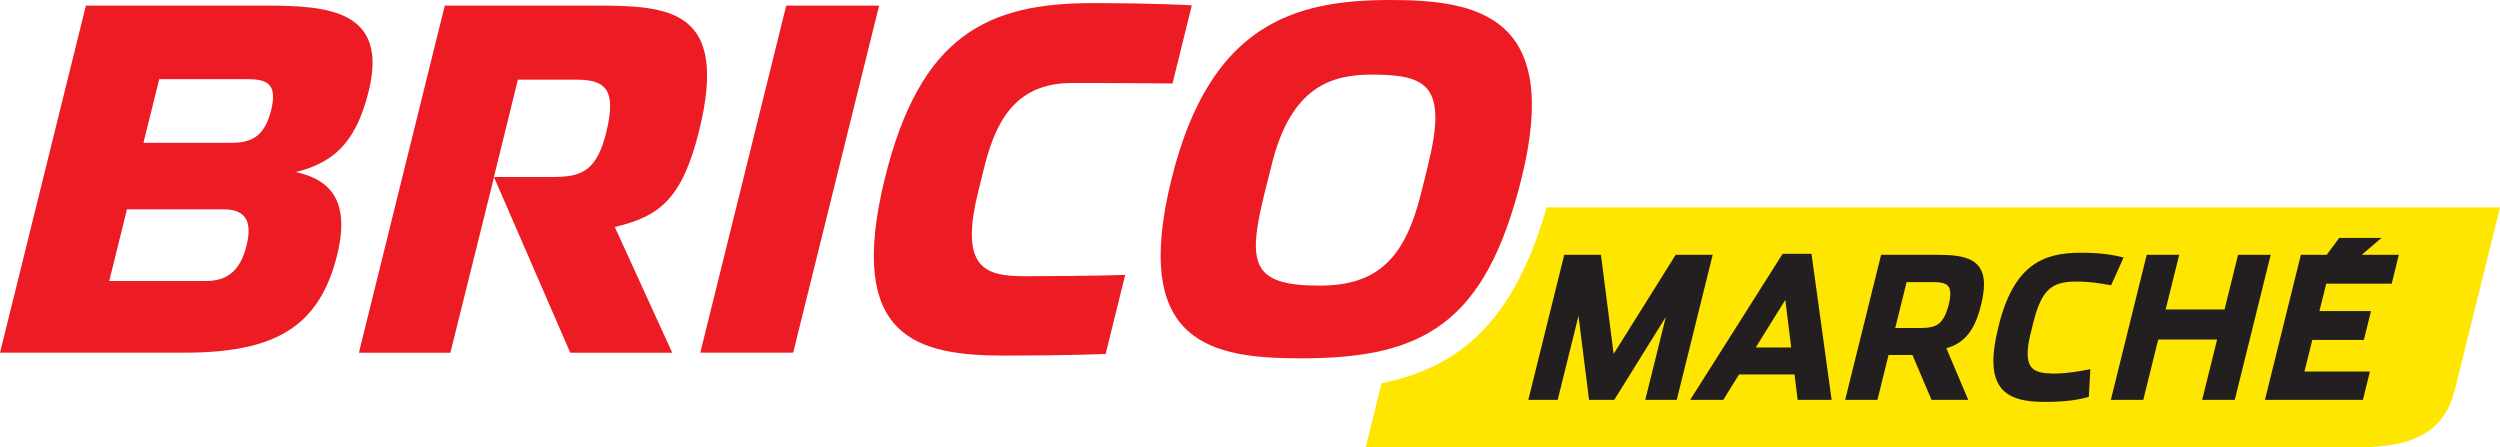
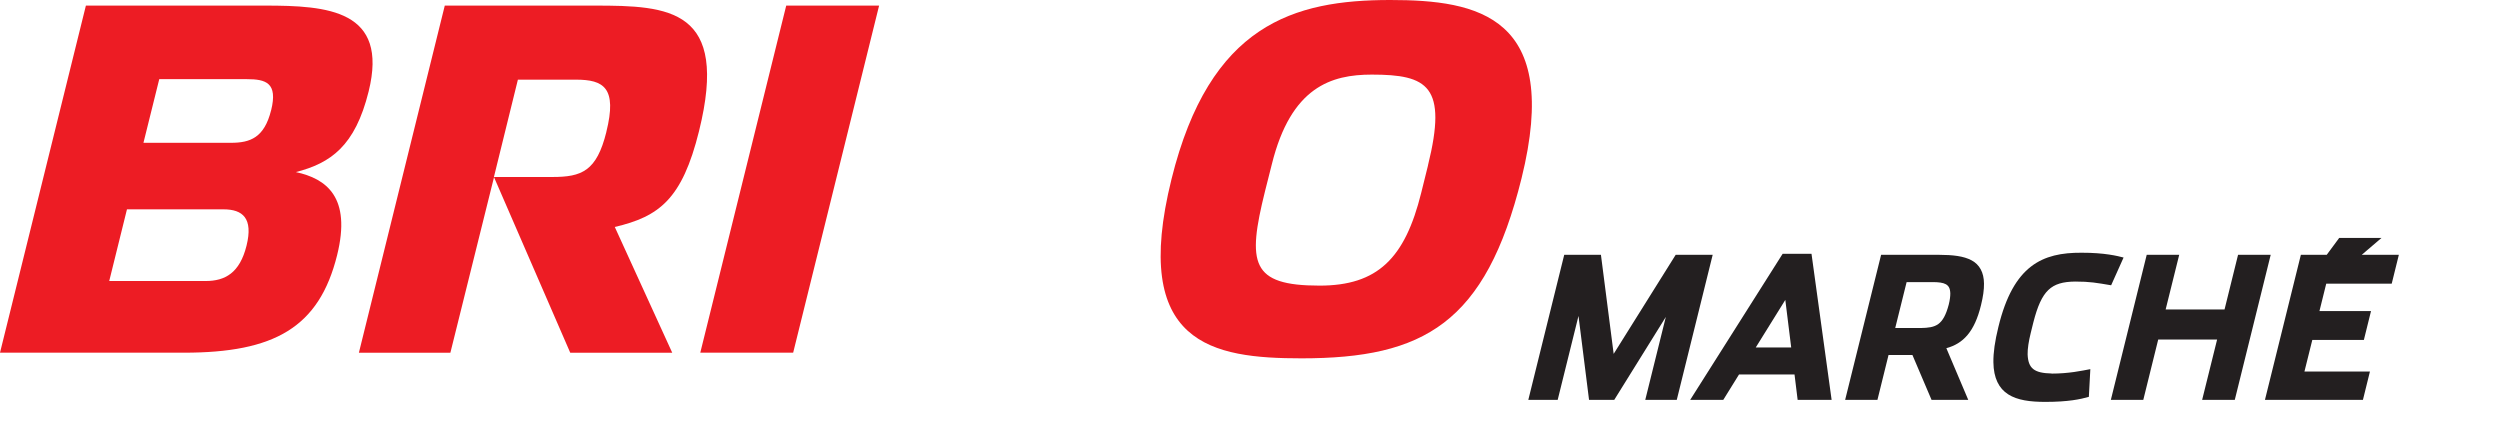
<svg xmlns="http://www.w3.org/2000/svg" id="Layer_1" data-name="Layer 1" viewBox="0 0 504.69 90.29">
  <defs>
    <style>
      .cls-1 {
        fill: #ed1c24;
      }

      .cls-1, .cls-2, .cls-3 {
        stroke-width: 0px;
      }

      .cls-2 {
        fill: #231f20;
      }

      .cls-3 {
        fill: #ffe600;
      }
    </style>
  </defs>
-   <path class="cls-3" d="M495.58,78.67c-1.04,4.16-3,6.97-6.08,8.85-3.09,1.87-7.39,2.78-13.05,2.77h-200.75l3.2-12.92c6.6-1.33,11.96-3.66,16.49-7.12,7.59-5.8,12.98-14.95,16.85-28.39h192.46c-1.17,4.72-6.12,24.74-9.11,36.8h0Z" />
  <polygon class="cls-2" points="338.28 51.44 325.76 71.44 323.19 51.44 315.78 51.44 308.53 80.72 314.46 80.72 318.66 63.78 320.79 80.72 325.88 80.72 336.29 63.98 332.14 80.72 338.5 80.72 345.75 51.44 338.28 51.44" />
  <path class="cls-2" d="M361.61,70.15h-7.17c1.17-1.86,4.58-7.36,5.97-9.61l1.19,9.61ZM359.87,51.24l-18.66,29.48h6.68l3.18-5.13h11.2l.63,5.13h6.86l-4.06-29.48h-5.83Z" />
  <path class="cls-2" d="M393.72,59.24c0,.57-.08,1.31-.31,2.23-1.12,4.24-2.63,4.69-5.65,4.75h-5.16l2.3-9.27h5.29c1.14,0,2.06.11,2.63.43.55.32.87.79.9,1.86h0ZM398.02,52.56c-1.59-.87-3.8-1.11-6.61-1.12h-11.66l-7.26,29.28h6.52l2.24-9.06h4.82l3.86,9.06h7.41l-4.42-10.43c3.39-.92,5.69-3.3,7-8.7.42-1.7.62-3.13.6-4.34-.02-2.27-.9-3.83-2.51-4.7h0Z" />
  <path class="cls-2" d="M414.17,75.4c-3.53-.08-4.73-1.02-4.84-3.86-.02-1.14.2-2.6.64-4.38l.52-2.1c1.66-6.45,3.57-8.16,8.41-8.22,3,0,4.32.25,7.29.75l2.51-5.6c-1.19-.31-3.82-.98-8.49-.97-7.87-.05-13.76,2.53-16.78,14.97-.71,2.87-1.04,5.22-1.01,7.15.04,3.19,1.11,5.27,2.99,6.47,1.87,1.19,4.43,1.52,7.47,1.52h.02c4.61,0,7.1-.53,8.79-1.02l.3-5.59c-1.76.33-4.33.9-7.84.9h0Z" />
  <polygon class="cls-2" points="451.81 51.44 449.08 62.48 437.19 62.48 439.93 51.44 433.37 51.44 426.13 80.72 432.68 80.72 435.69 68.55 447.58 68.55 444.56 80.72 451.15 80.72 458.4 51.44 451.81 51.44" />
  <polygon class="cls-2" points="482.83 57.27 484.27 51.44 476.78 51.44 480.77 48.03 472.23 48.03 469.71 51.44 464.49 51.44 457.24 80.72 477.02 80.72 478.43 75.01 465.21 75.01 466.8 68.62 477.21 68.62 478.65 62.8 468.24 62.8 469.61 57.27 482.83 57.27" />
-   <path class="cls-1" d="M197.44,38.84l1.29-5.22c2.75-11.1,7.64-16.87,17.8-16.87,10.82,0,20.17.11,20.17.11l3.9-15.78s-7.14-.45-20.09-.45c-21.1,0-34.72,6.45-41.85,35.26-8.06,32.58,6.71,35.9,24.25,35.9,12.41,0,20.29-.33,20.29-.33l3.95-15.97s-6.93.27-20.28.27c-7.8,0-13.26-1.4-9.42-16.91h0Z" />
  <path class="cls-1" d="M54.73,22.26c-1.37,5.52-4.2,6.57-8.1,6.57h-17.67l3.19-12.85h17.67c3.9,0,6.28.75,4.92,6.28h0ZM49.77,49.59c-1.37,5.52-4.34,7.14-8.24,7.14h-19.48l3.58-14.47h19.48c3.9,0,6.03,1.8,4.66,7.33h0ZM59.73,34.74c7.02-1.81,11.96-5.24,14.69-16.28C78.5,1.98,66.13,1.13,53.48,1.13H17.34L0,71.2h37.13c18.22,0,27.3-5.05,30.93-19.71,2.9-11.71-2.18-15.42-8.33-16.75h0Z" />
  <path class="cls-1" d="M288.28,33.4l-1.37,5.52c-3.28,13.24-8.81,18.74-20.52,18.74-13.92,0-14.62-4.51-11.01-19.07l1.36-5.38c3.88-15.72,12.06-18.15,20.19-18.15,11.31,0,15.31,2.3,11.34,18.34h0ZM280.66,0c-19.46,0-36.43,4.91-44.16,36.16-8.28,33.42,8.28,36.18,26.26,36.18,24.67,0,37.15-7.07,44.41-36.37C315.25,3.27,298.4,0,280.66,0h0Z" />
  <path class="cls-1" d="M122.41,26.64c-1.96,7.92-4.98,9.09-10.89,9.09h-11.81l4.84-19.65h11.71c5.62,0,8.37,1.62,6.14,10.57h0ZM141.12,26.45c6.12-24.7-6-25.32-21.06-25.32h-30.27l-17.34,70.08h18.47l8.81-35.44,15.39,35.44h20.59l-11.6-25.39c8.93-2.1,13.59-5.56,17.01-19.36h0Z" />
  <polygon class="cls-1" points="158.72 1.13 141.37 71.2 160.12 71.2 177.47 1.13 158.72 1.13" />
</svg>